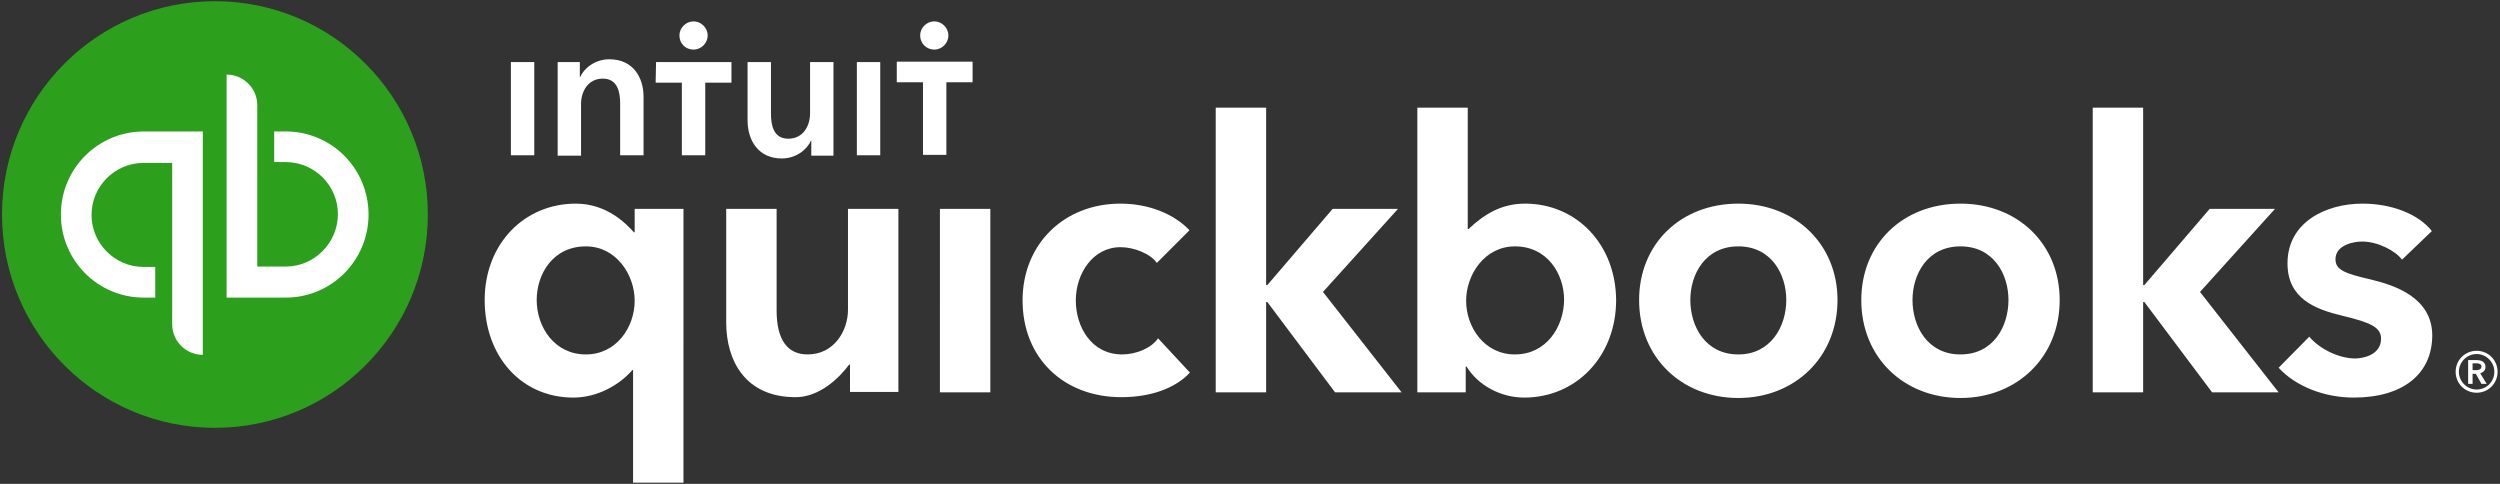
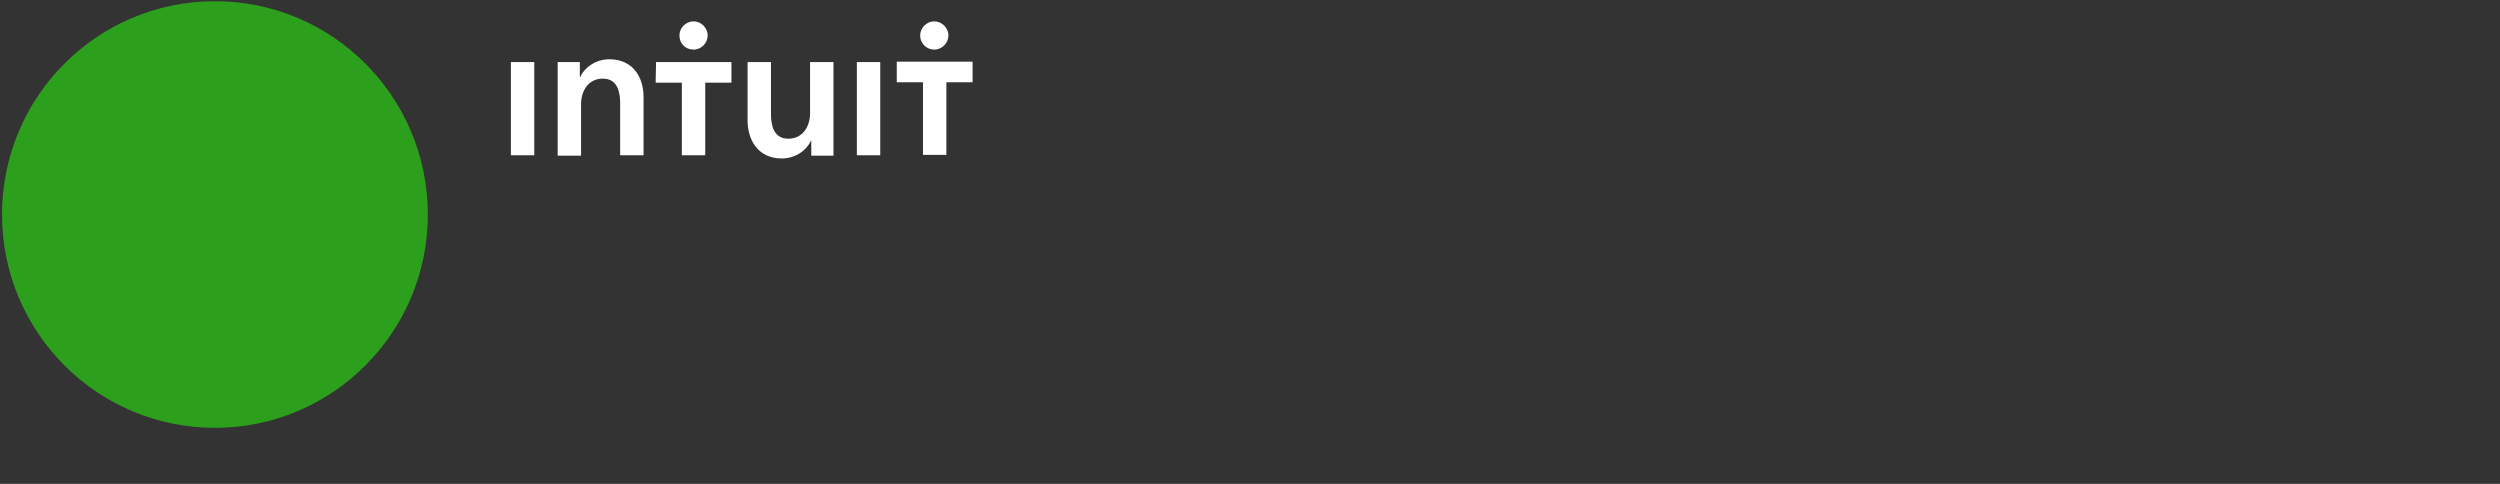
<svg xmlns="http://www.w3.org/2000/svg" version="1.1" baseProfile="tiny" id="Layer_1" x="0px" y="0px" viewBox="0 0 620 120" overflow="visible" xml:space="preserve">
  <rect x="0" y="0" width="620" height="120" fill="#333333" stroke="none" />
  <desc>Created with Sketch.</desc>
  <g id="Page-1">
    <g id="Logotype" transform="translate(-210, -363)">
      <g id="qb-logo" transform="translate(210, 363)">
        <g id="Group">
-           <path id="Shape" fill-rule="evenodd" fill="#FFFFFF" d="M616.4,91c0-1.3-1.1-1.7-2.2-1.7h-2.1v5.9h1.1v-2.5h0.8l1.4,2.5h1.3      l-1.6-2.6C615.9,92.3,616.4,91.8,616.4,91L616.4,91z M613.2,91.8v-1.7h1c0.6,0,1.2,0.2,1.2,0.8c0,0.7-0.7,0.9-1.3,0.9      L613.2,91.8L613.2,91.8z M614.2,87c-2.9,0-5.2,2.3-5.2,5.2s2.3,5.2,5.2,5.2s5.2-2.3,5.2-5.2C619.4,89.3,617.1,87,614.2,87      L614.2,87z M614.2,96.6c-2.4,0-4.4-2-4.4-4.4c0-2.4,2-4.4,4.4-4.4c2.4,0,4.4,2,4.4,4.4C618.6,94.6,616.7,96.6,614.2,96.6      L614.2,96.6z M278.3,87.9c-7.6,0-11.5-6.8-11.5-13.4c0-6.6,4.2-13.2,11.1-13.2c3.3,0,7.4,1.6,9,3.9l8.1-8.1      c-3.9-4.1-10.2-6.6-17.1-6.6c-14.1,0-24.3,10.1-24.3,24c0,14.2,10.1,24,24.5,24c6.9,0,13.2-2,17-6.1l-7.9-8.5      C285.6,86.3,281.8,87.9,278.3,87.9L278.3,87.9z M233.1,97.3h12.5V51.8h-12.5V97.3L233.1,97.3z M210.3,76.8      c0,5.3-3.5,11.1-10,11.1c-5,0-7.7-3.6-7.7-10.9V51.8h-12.5v28.2c0,9.4,4.7,18.5,17.2,18.5c5.9,0,10.8-4.7,13.3-8.1h0.2v6.8h12      V51.8h-12.5L210.3,76.8L210.3,76.8z M157.5,57.6h-0.3c-1.8-2-6.6-7.1-14.4-7.1c-12.8,0-22.6,10-22.6,23.9c0,14,9.1,24.2,22,24.2      c5.9,0,11.4-3.1,14.6-6.8h0.2v27.9h12.5V51.8h-12.1V57.6L157.5,57.6z M145.3,87.9c-7.8,0-12.2-6.8-12.2-13.5      c0-6.4,4-13.3,12.2-13.3c7.5,0,12.1,7,12.1,13.5C157.4,81.1,152.9,87.9,145.3,87.9L145.3,87.9z M431.1,50.5      c-14.3,0-24.6,10-24.6,23.9c0,14.3,10.6,24.3,24.6,24.3c14,0,24.6-10.1,24.6-24.3C455.7,60.6,445.3,50.5,431.1,50.5L431.1,50.5z       M431.1,87.9c-8.2,0-11.9-7-11.9-13.5c0-6.4,3.7-13.3,11.9-13.3c8.2,0,11.9,6.9,11.9,13.3C443,80.9,439.2,87.9,431.1,87.9      L431.1,87.9z M587.9,69.3c-6.5-1.5-8.7-2.4-8.7-5c0-3.6,4.6-4.4,6.6-4.4c3.9,0,8.3,2.3,9.9,4.5l7.4-7.1      c-3.4-4.3-10.1-6.8-17.2-6.8c-9.1,0-18.6,4.6-18.6,14.8c0,8.8,6.9,11.4,13.6,13c7.1,1.7,9.6,2.9,9.6,5.7c0,4.2-4.8,4.9-6.4,4.9      c-4.1,0-8.9-2.4-11.4-5.4l-7.6,7.7c4.2,4.6,11.3,7.4,18.6,7.4c12.3,0,19.5-5.9,19.5-15.5C603.1,73.9,594.2,70.8,587.9,69.3      L587.9,69.3z M564.2,51.8H548l-16.2,18.9h-0.3v-44H519v70.6h12.5V74.9h0.3l16.8,22.4h16.5l-19.5-24.9L564.2,51.8L564.2,51.8z       M378.2,50.5c-5.7,0-10,2.5-14,6.3H364V26.7h-12.5v70.6h12v-6.4h0.2c2.8,4.6,8.4,7.7,14.3,7.7c12.9,0,22.8-10.2,22.8-24.2      C400.7,60.6,391,50.5,378.2,50.5L378.2,50.5z M375.7,87.9c-7.6,0-12.1-6.8-12.1-13.3c0-6.5,4.6-13.5,12.1-13.5      c8.1,0,12.2,6.9,12.2,13.3C387.8,81.1,383.5,87.9,375.7,87.9L375.7,87.9z M346.7,51.8h-16.2l-16.2,18.9h-0.3v-44h-12.5v70.6      h12.5V74.9h0.3l16.8,22.4h16.5l-19.5-24.9L346.7,51.8L346.7,51.8z M486.2,50.5c-14.3,0-24.6,10-24.6,23.9      c0,14.3,10.6,24.3,24.6,24.3c14,0,24.6-10.1,24.6-24.3C510.8,60.6,500.5,50.5,486.2,50.5L486.2,50.5z M486.2,87.9      c-8.2,0-11.9-7-11.9-13.5c0-6.4,3.7-13.3,11.9-13.3c8.2,0,11.9,6.9,11.9,13.3C498.1,80.9,494.4,87.9,486.2,87.9L486.2,87.9z" />
          <ellipse id="Oval" fill-rule="evenodd" fill="#2CA01C" cx="53.3" cy="53.2" rx="52.8" ry="52.9" />
-           <path id="Shape_1_" fill-rule="evenodd" fill="#FFFFFF" d="M15.1,53.2c0,11.4,9.2,20.6,20.5,20.6h2.9v-7.6h-2.9      c-7.1,0-12.9-5.8-12.9-12.9c0-7.1,5.8-12.9,12.9-12.9h7.1v40c0,4.2,3.4,7.6,7.6,7.6V32.6H35.7C24.3,32.6,15.1,41.8,15.1,53.2      L15.1,53.2z M70.9,32.6H68v7.6h2.9c7.1,0,12.9,5.8,12.9,12.9S78,66.1,70.9,66.1h-7.1v-40c0-4.2-3.4-7.6-7.6-7.6v55.3h14.7      c11.3,0,20.5-9.2,20.5-20.6S82.2,32.6,70.9,32.6L70.9,32.6z" />
          <path id="Shape_2_" fill-rule="evenodd" fill="#FFFFFF" d="M172,12.3c1.9,0,3.5-1.6,3.5-3.5c0-1.9-1.6-3.5-3.5-3.5      c-1.9,0-3.5,1.6-3.5,3.5C168.5,10.8,170,12.3,172,12.3L172,12.3z M151.1,14.7c-3.4,0-6.2,2.1-7.2,4.4h-0.1v-3.7h-5.5v23.2h5.8      V25.8c0-3.1,1.7-6.3,5.4-6.3c3.7,0,4.3,3.4,4.3,6.2v12.8h5.8V24C159.6,19.3,157.1,14.7,151.1,14.7L151.1,14.7z M126.7,38.5h5.8      V15.4h-5.8V38.5L126.7,38.5z M231.7,12.3c1.9,0,3.5-1.6,3.5-3.5c0-1.9-1.6-3.5-3.5-3.5c-1.9,0-3.5,1.6-3.5,3.5      C228.2,10.8,229.8,12.3,231.7,12.3L231.7,12.3z M222.4,15.3v5.1h6.5v18h5.8v-18h6.5v-5.1L222.4,15.3L222.4,15.3z M212.5,38.5      h5.8V15.4h-5.8V38.5L212.5,38.5z M162.6,20.5h6.5v18h5.8v-18h6.5v-5.1h-18.7L162.6,20.5L162.6,20.5z M200.9,28.1      c0,3.1-1.7,6.3-5.4,6.3c-3.7,0-4.3-3.4-4.3-6.2V15.4h-5.8v14.5c0,4.7,2.5,9.4,8.5,9.4c3.4,0,6.2-2.1,7.2-4.4h0.1v3.7h5.5V15.4      h-5.8L200.9,28.1L200.9,28.1z" />
        </g>
      </g>
    </g>
  </g>
</svg>